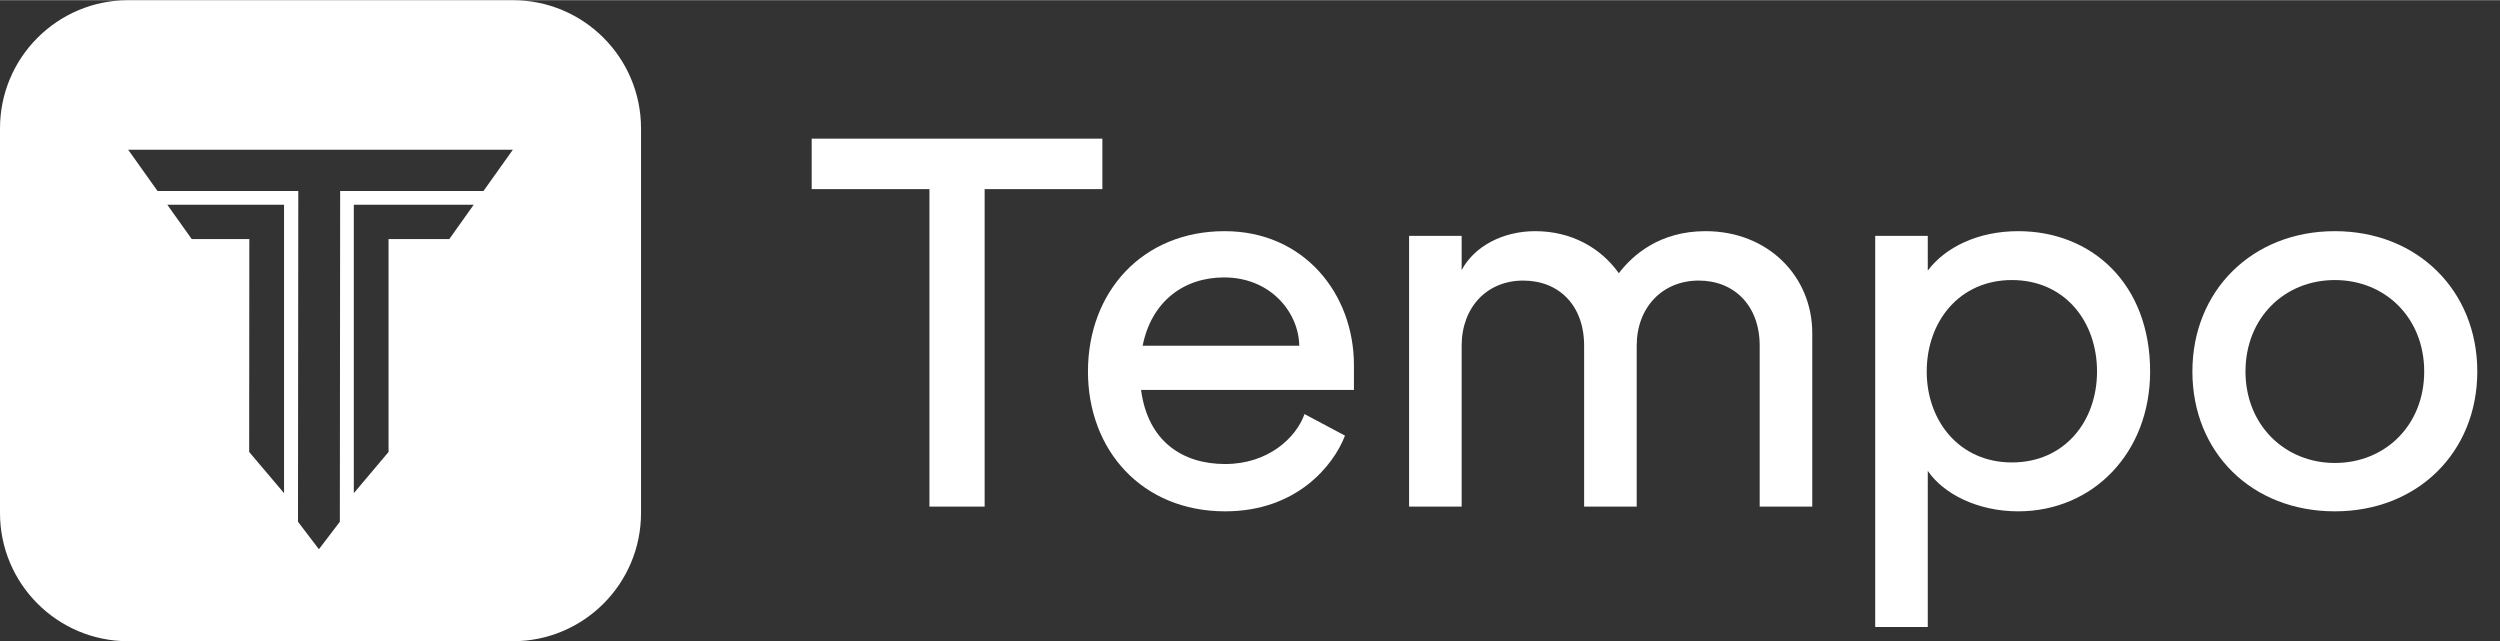
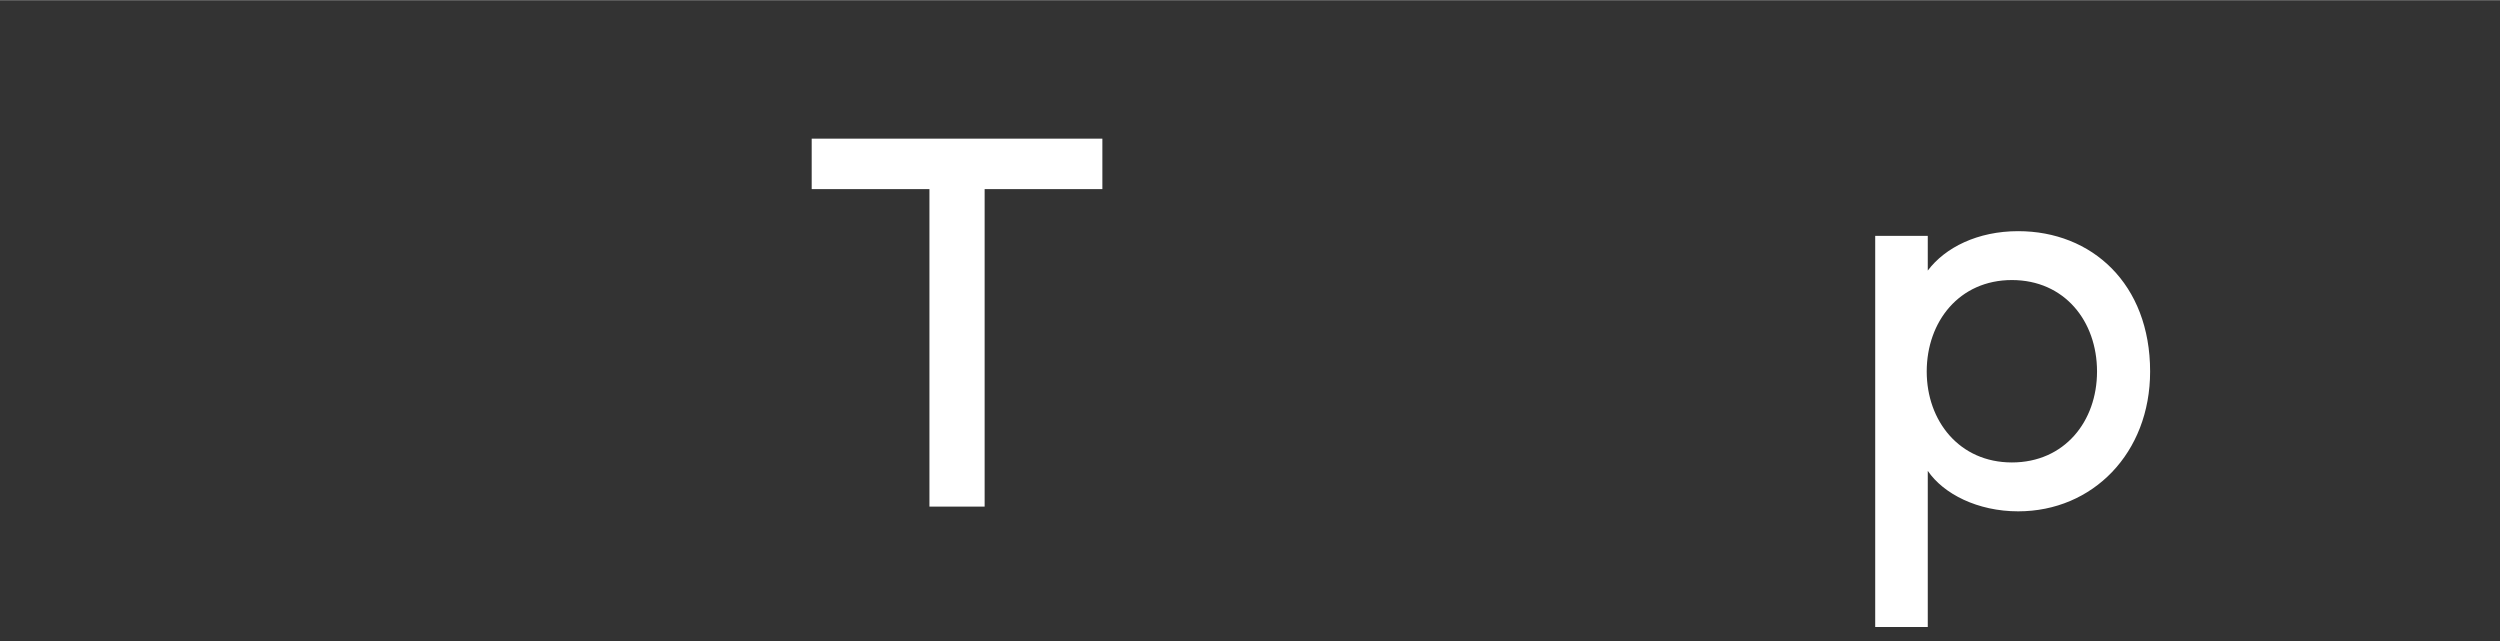
<svg xmlns="http://www.w3.org/2000/svg" width="32" height="8.21" viewBox="0 0 195 50" fill="none" class="h-6 w-auto">
  <rect x="0" y="0" width="195" height="50" fill="#333333" stroke="none" />
-   <path fill-rule="evenodd" clip-rule="evenodd" d="M10 0C4.477 0 0 4.477 0 10V40C0 45.523 4.477 50 10 50H40C45.523 50 50 45.523 50 40V10C50 4.477 45.523 0 40 0H10ZM37.714 14.881L40 11.667H10L12.286 14.881H23.267L23.243 40.682L24.875 42.825L26.508 40.682L26.532 14.881H37.714ZM19.435 35.238L22.156 38.452V15.952H13.048L14.953 18.631L19.447 18.631L19.435 35.238ZM27.597 38.452L30.307 35.238V18.631H35.047L36.952 15.952H27.597V38.452Z" fill="#FFFFFF" />
  <path d="M72.496 39.5V14.736H63.312V10.8H85.985V14.736H76.801V39.5H72.496Z" fill="#FFFFFF" />
-   <path d="M95.562 39.869C89.084 39.869 84.861 35.113 84.861 28.963C84.861 22.731 89.125 18.016 95.521 18.016C101.712 18.016 105.607 22.895 105.607 28.471V30.398H89.002C89.535 34.416 92.241 36.179 95.562 36.179C98.924 36.179 101.097 34.129 101.753 32.284L104.91 33.965C104.008 36.302 101.138 39.869 95.562 39.869ZM89.125 26.954H101.343C101.302 24.33 99.088 21.624 95.48 21.624C92.364 21.624 89.822 23.469 89.125 26.954Z" fill="#FFFFFF" />
-   <path d="M109.909 39.5V18.385H114.009V21.05C114.993 19.205 117.207 18.016 119.749 18.016C122.578 18.016 124.874 19.328 126.268 21.296C127.334 19.902 129.425 18.016 133.033 18.016C137.912 18.016 141.356 21.542 141.356 25.97V39.5H137.256V26.954C137.256 23.797 135.247 21.87 132.5 21.87C129.671 21.87 127.662 23.961 127.662 26.954V39.5H123.562V26.954C123.562 23.797 121.594 21.87 118.806 21.87C115.977 21.87 114.009 23.961 114.009 26.954V39.5H109.909Z" fill="#FFFFFF" />
  <path d="M146.266 48.889V18.385H150.366V21.091C151.719 19.287 154.261 18.016 157.418 18.016C163.158 18.016 167.709 22.116 167.709 28.963C167.709 35.318 163.24 39.869 157.418 39.869C154.261 39.869 151.596 38.516 150.366 36.712V48.889H146.266ZM150.284 28.963C150.284 32.817 152.826 36.056 156.926 36.056C161.026 36.056 163.568 32.858 163.568 28.963C163.568 25.027 161.026 21.829 156.926 21.829C152.826 21.829 150.284 25.068 150.284 28.963Z" fill="#FFFFFF" />
-   <path d="M182.118 39.869C175.64 39.869 171.007 35.277 171.007 28.963C171.007 22.649 175.681 18.016 182.118 18.016C188.555 18.016 193.229 22.649 193.229 28.963C193.229 35.236 188.596 39.869 182.118 39.869ZM175.148 28.963C175.148 33.145 178.223 36.097 182.118 36.097C186.054 36.097 189.088 33.145 189.088 28.963C189.088 24.781 186.054 21.829 182.118 21.829C178.182 21.829 175.148 24.781 175.148 28.963Z" fill="#FFFFFF" />
</svg>